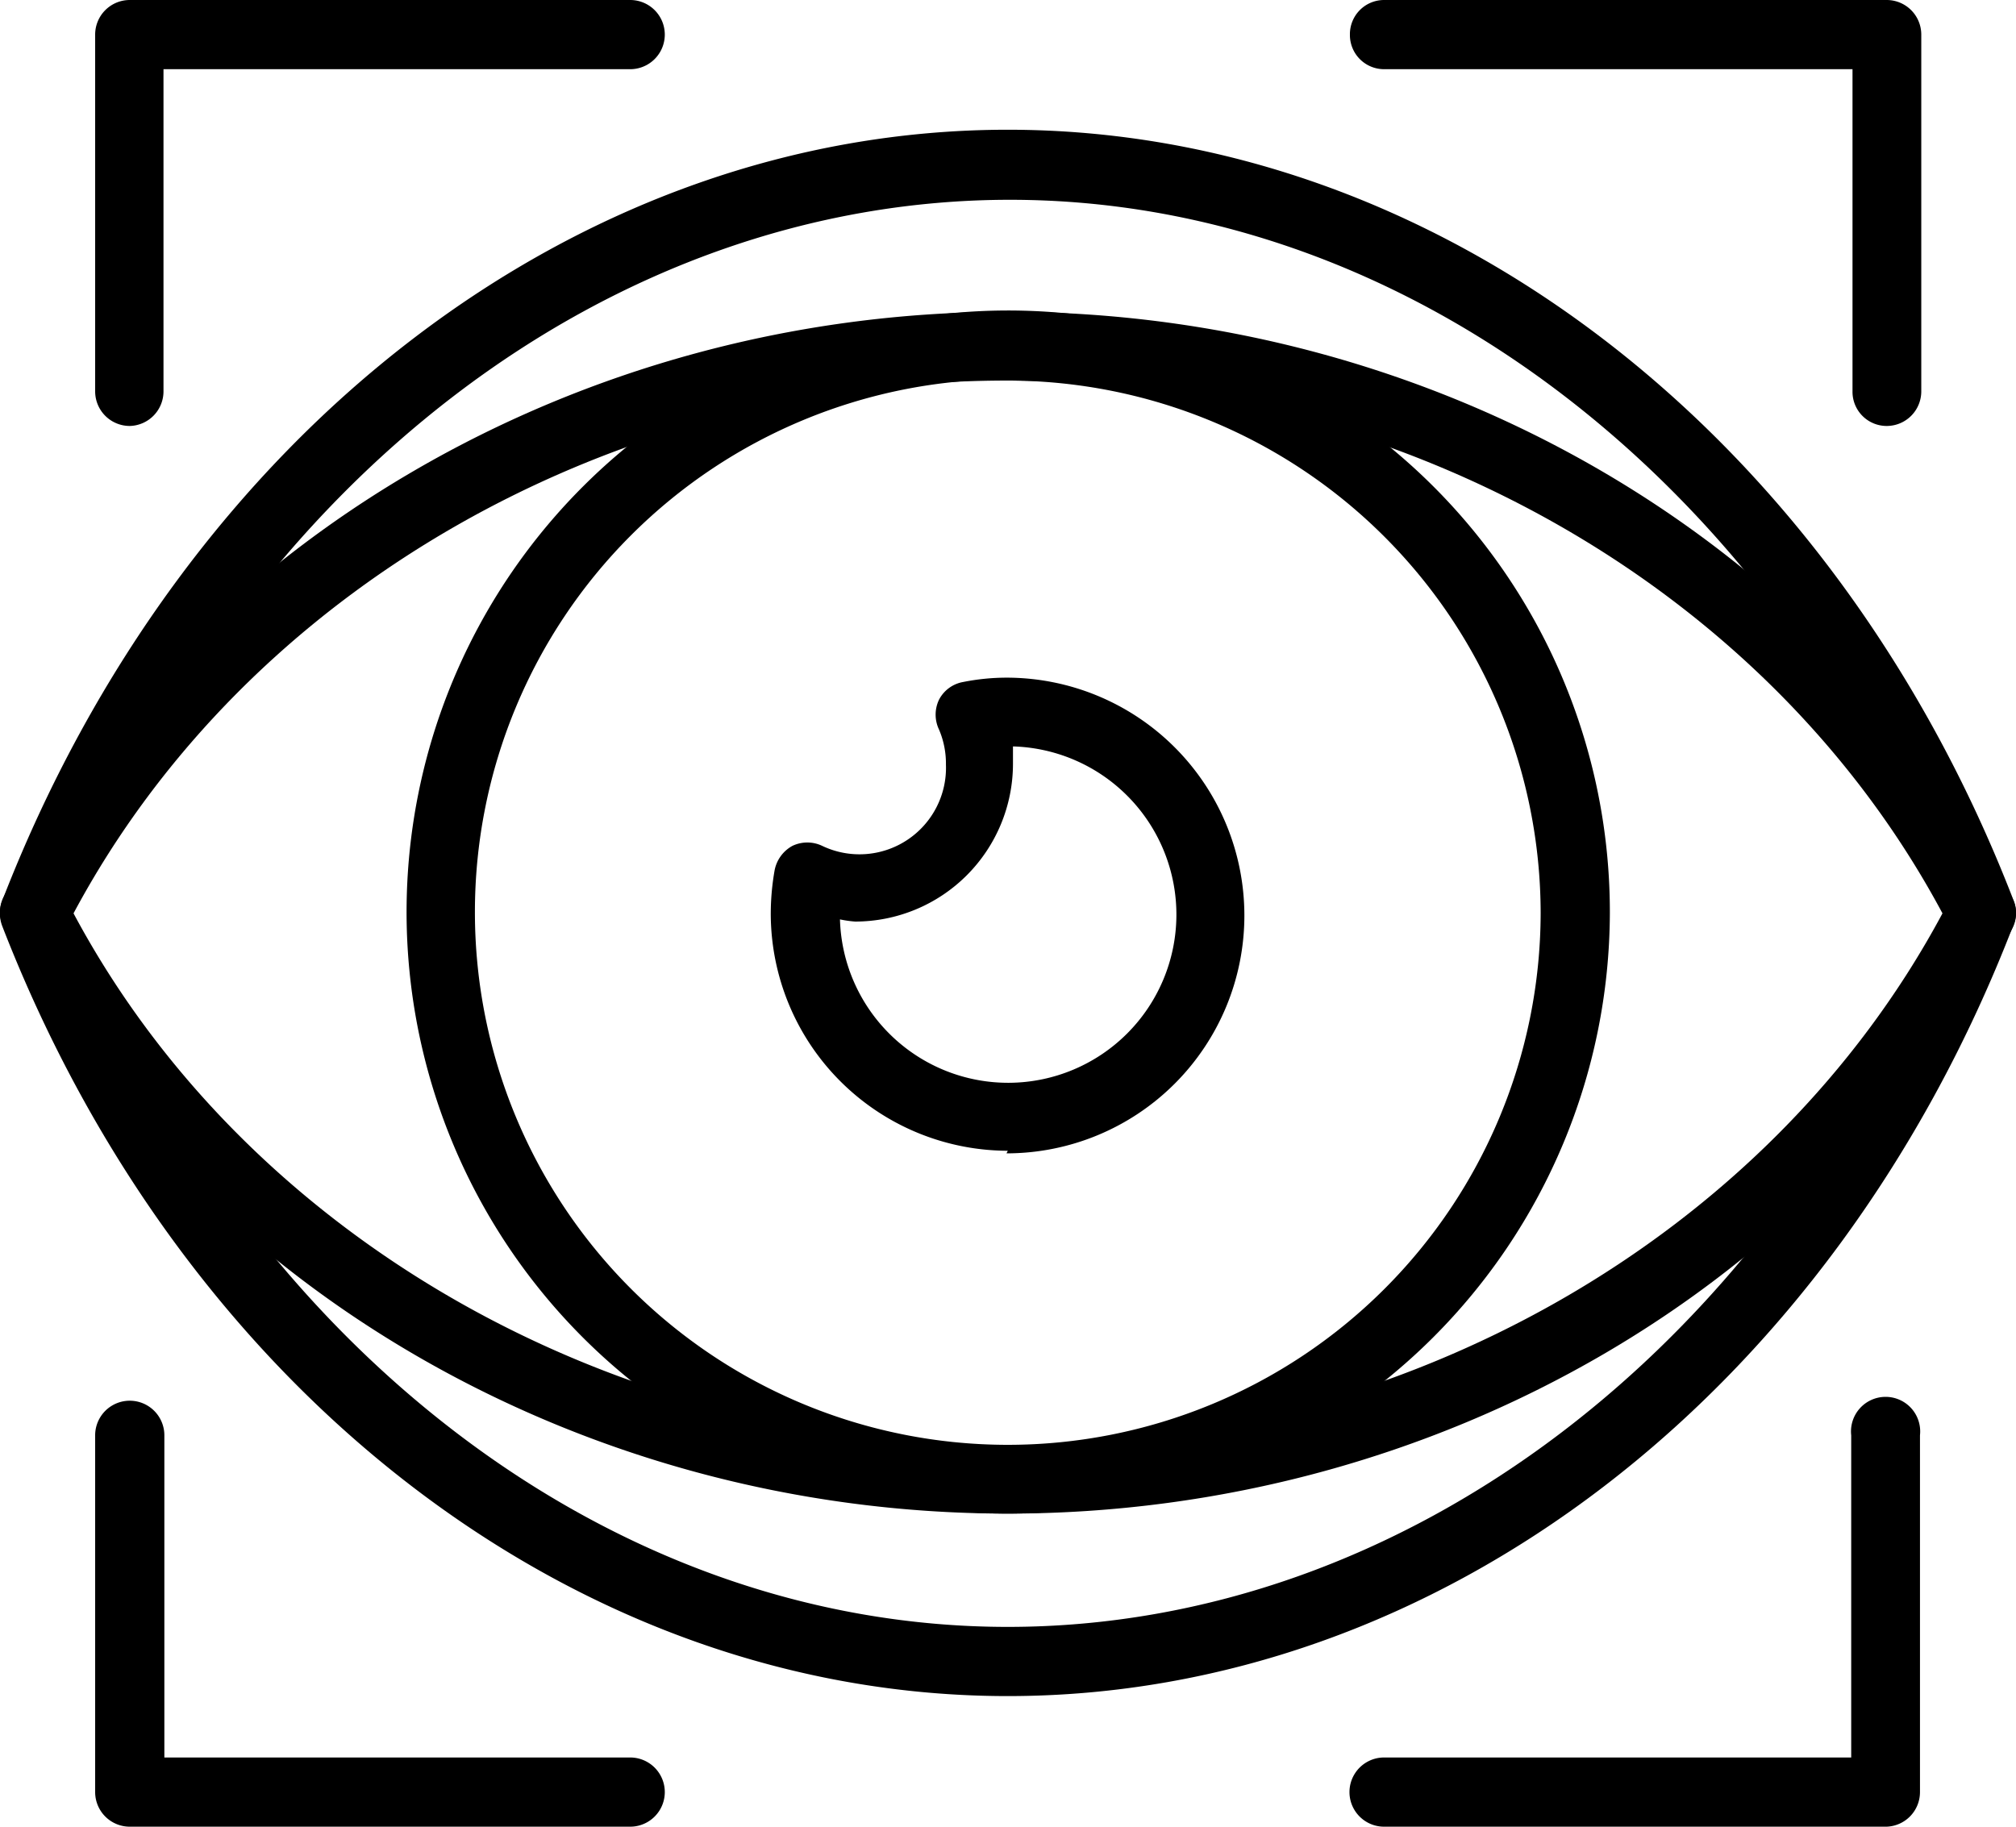
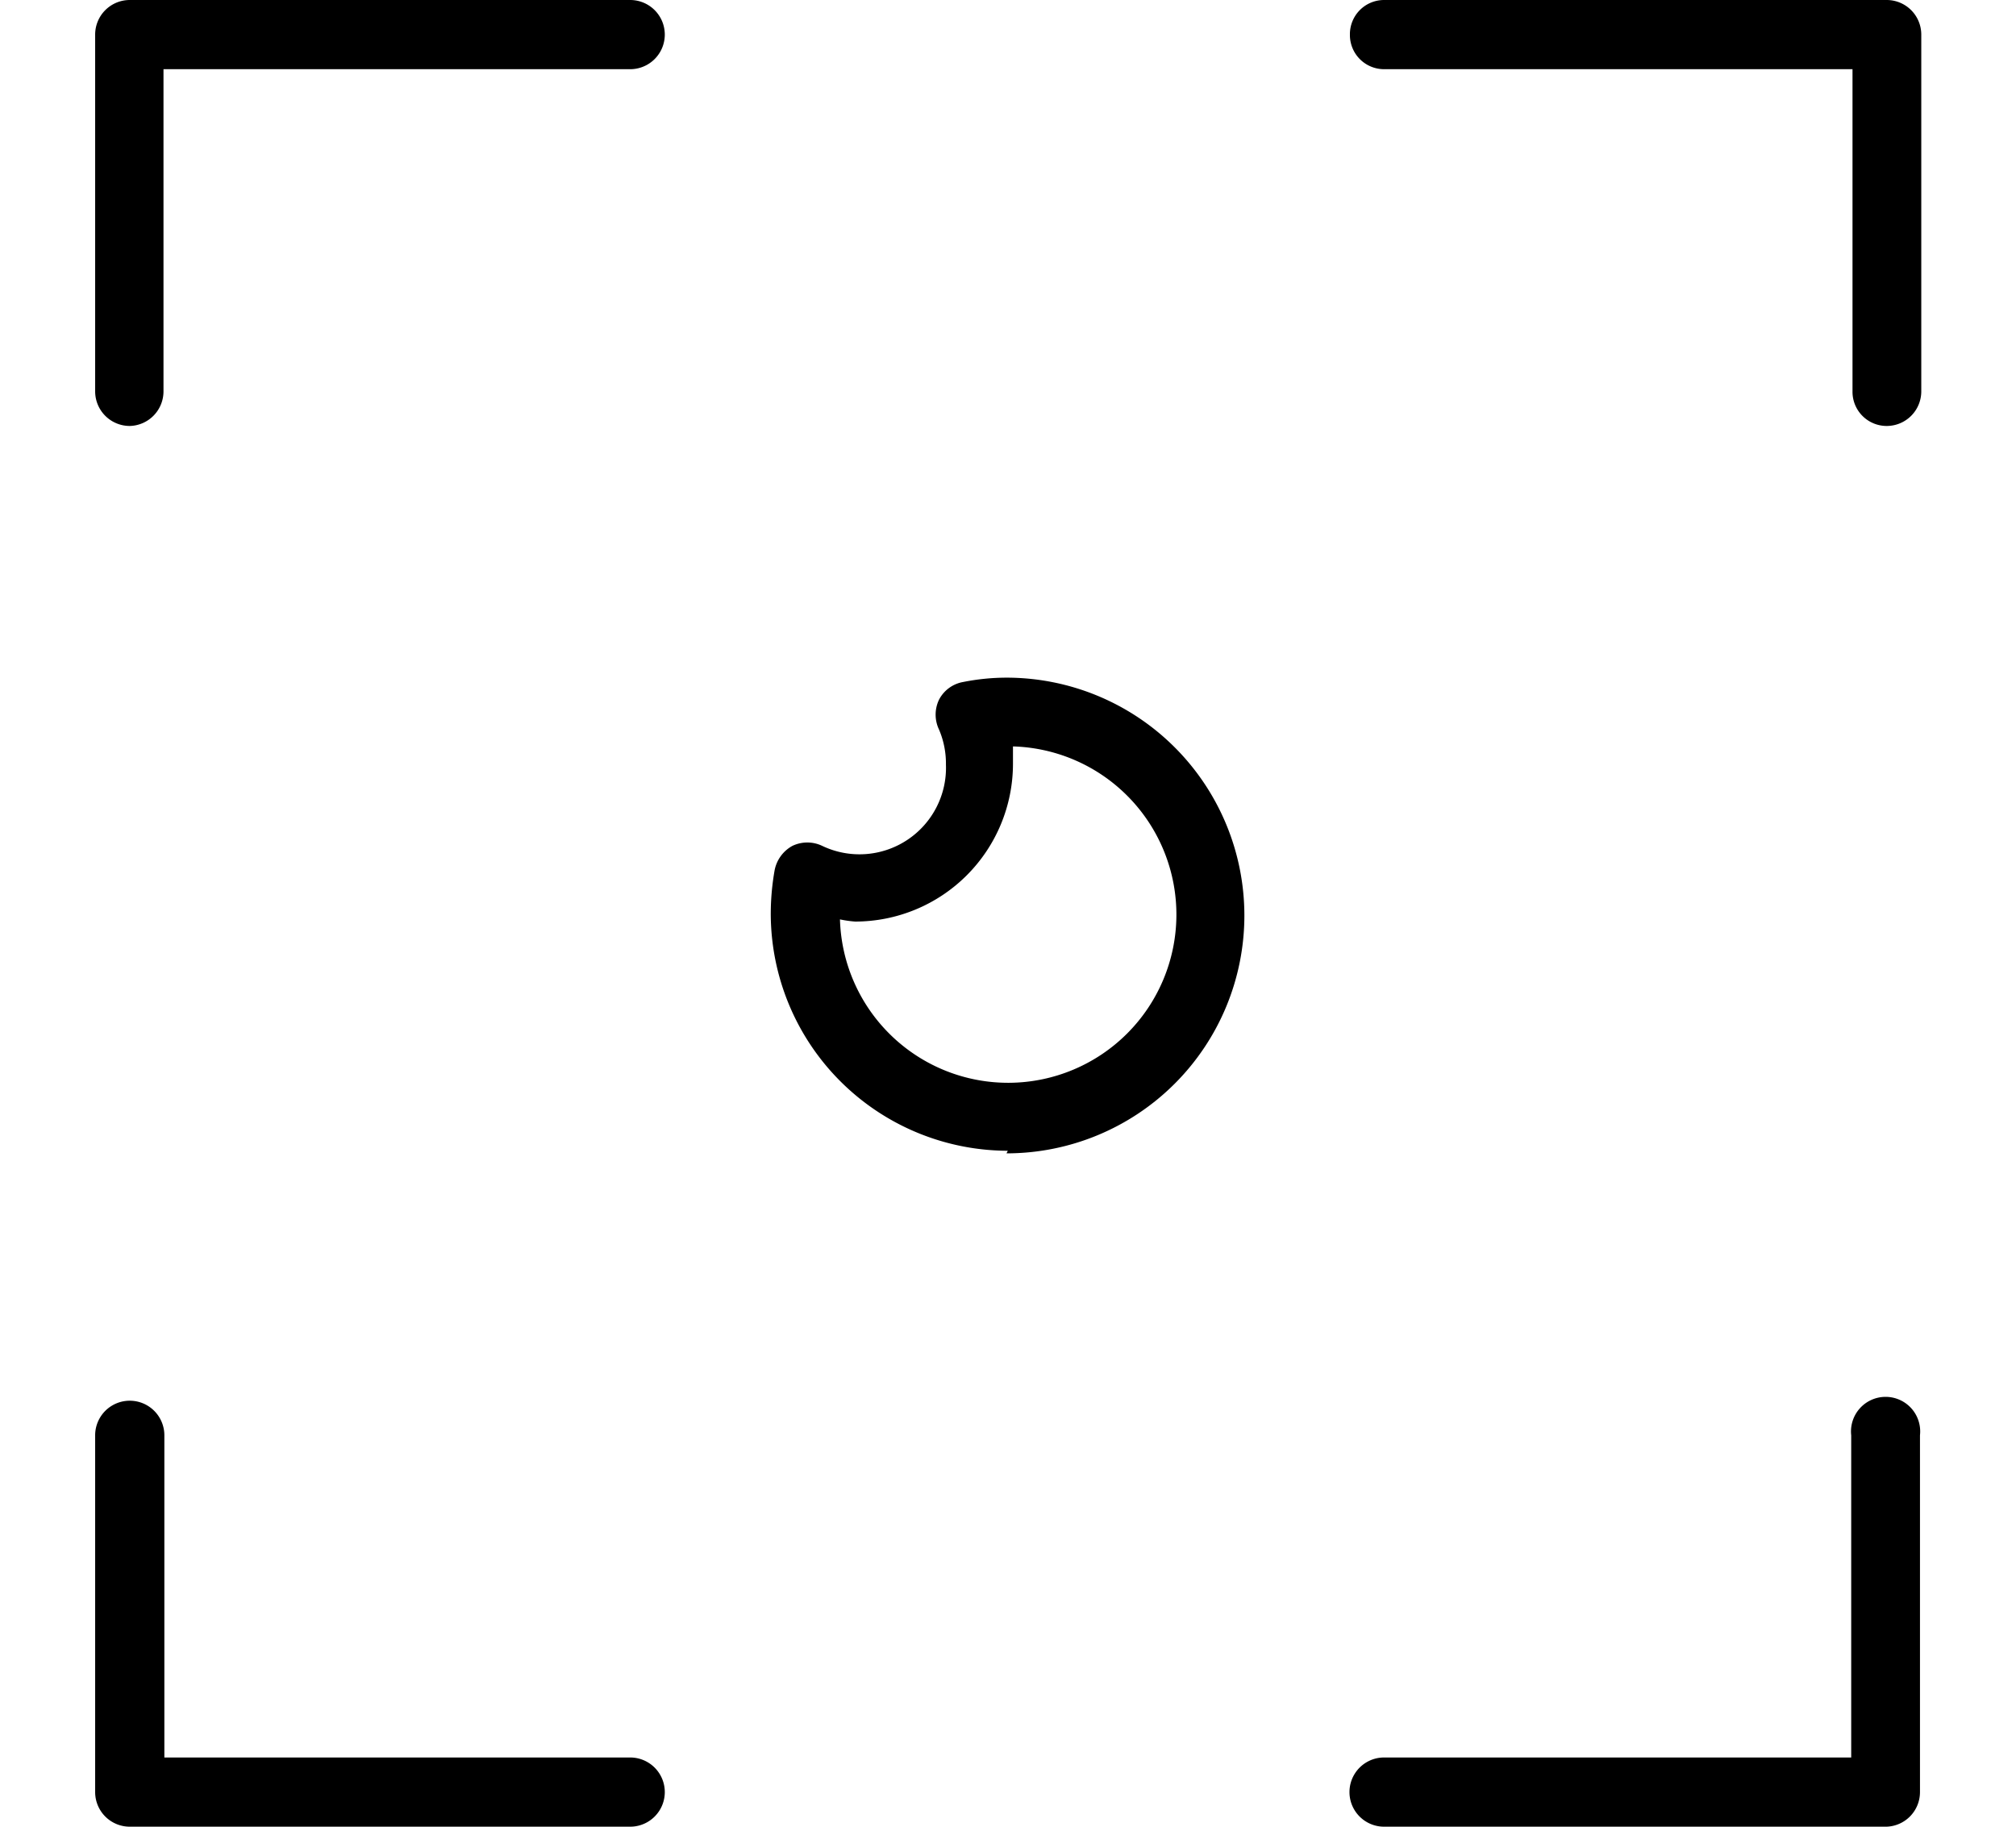
<svg xmlns="http://www.w3.org/2000/svg" viewBox="0 0 46.61 42.24">
  <g data-name="Layer 2">
    <g data-name="Layer 1">
-       <path d="M23.3 35c-9.9 0-19-5.32-23.21-13.55a.76.76 0 010-.72C4.29 12.53 13.4 7.21 23.3 7.21s19 5.32 23.22 13.55a.76.76 0 010 .72C42.32 29.71 33.21 35 23.3 35zM1.7 21.12c4 7.49 12.44 12.31 21.6 12.31s17.6-4.82 21.61-12.31C40.9 13.62 32.47 8.8 23.3 8.8S5.71 13.62 1.7 21.12z" />
-       <path d="M23.3 39.22c-9.93 0-19.06-7-23.25-17.81a.83.83 0 010-.58C4.24 10 13.37 3 23.3 3s19.07 7 23.25 17.81a.73.73 0 010 .58C42.37 32.23 33.24 39.22 23.3 39.22zM1.66 21.12c4 10 12.46 16.5 21.64 16.5S41 31.15 45 21.12c-4-10-12.46-16.5-21.65-16.5s-17.7 6.47-21.69 16.5z" />
-       <path d="M23.3 35a13.91 13.91 0 1113.92-13.88A13.93 13.93 0 0123.3 35zm0-26.23a12.32 12.32 0 1012.32 12.35A12.33 12.33 0 0023.3 8.8z" />
      <path d="M23.3 26.61a5.49 5.49 0 01-5.48-5.49 5.83 5.83 0 01.09-1 .82.82 0 01.41-.56.8.8 0 01.69 0 2 2 0 002.86-1.88 2 2 0 00-.16-.81.8.8 0 010-.69.78.78 0 01.56-.41 5.16 5.16 0 011-.1 5.49 5.49 0 010 11zm-3.88-5.35a3.89 3.89 0 104-4v.41a3.65 3.65 0 01-3.65 3.64 2.61 2.61 0 01-.35-.05zm24.2-11.41a.79.79 0 01-.79-.8V1.6H32a.79.79 0 01-.79-.8A.79.79 0 0132 0h11.62a.8.8 0 01.8.8v8.25a.8.8 0 01-.8.8zM3 9.85a.8.8 0 01-.8-.8V.8A.8.8 0 013 0h11.57a.8.8 0 110 1.6H3.78v7.45a.8.8 0 01-.78.8zm40.62 32.39H32a.8.8 0 010-1.6h10.8v-7.45a.8.8 0 111.59 0v8.25a.8.8 0 01-.77.8zm-29.05 0H3a.8.8 0 01-.8-.8v-8.25a.8.8 0 011.6 0v7.45h10.77a.8.8 0 110 1.6z" />
    </g>
  </g>
</svg>